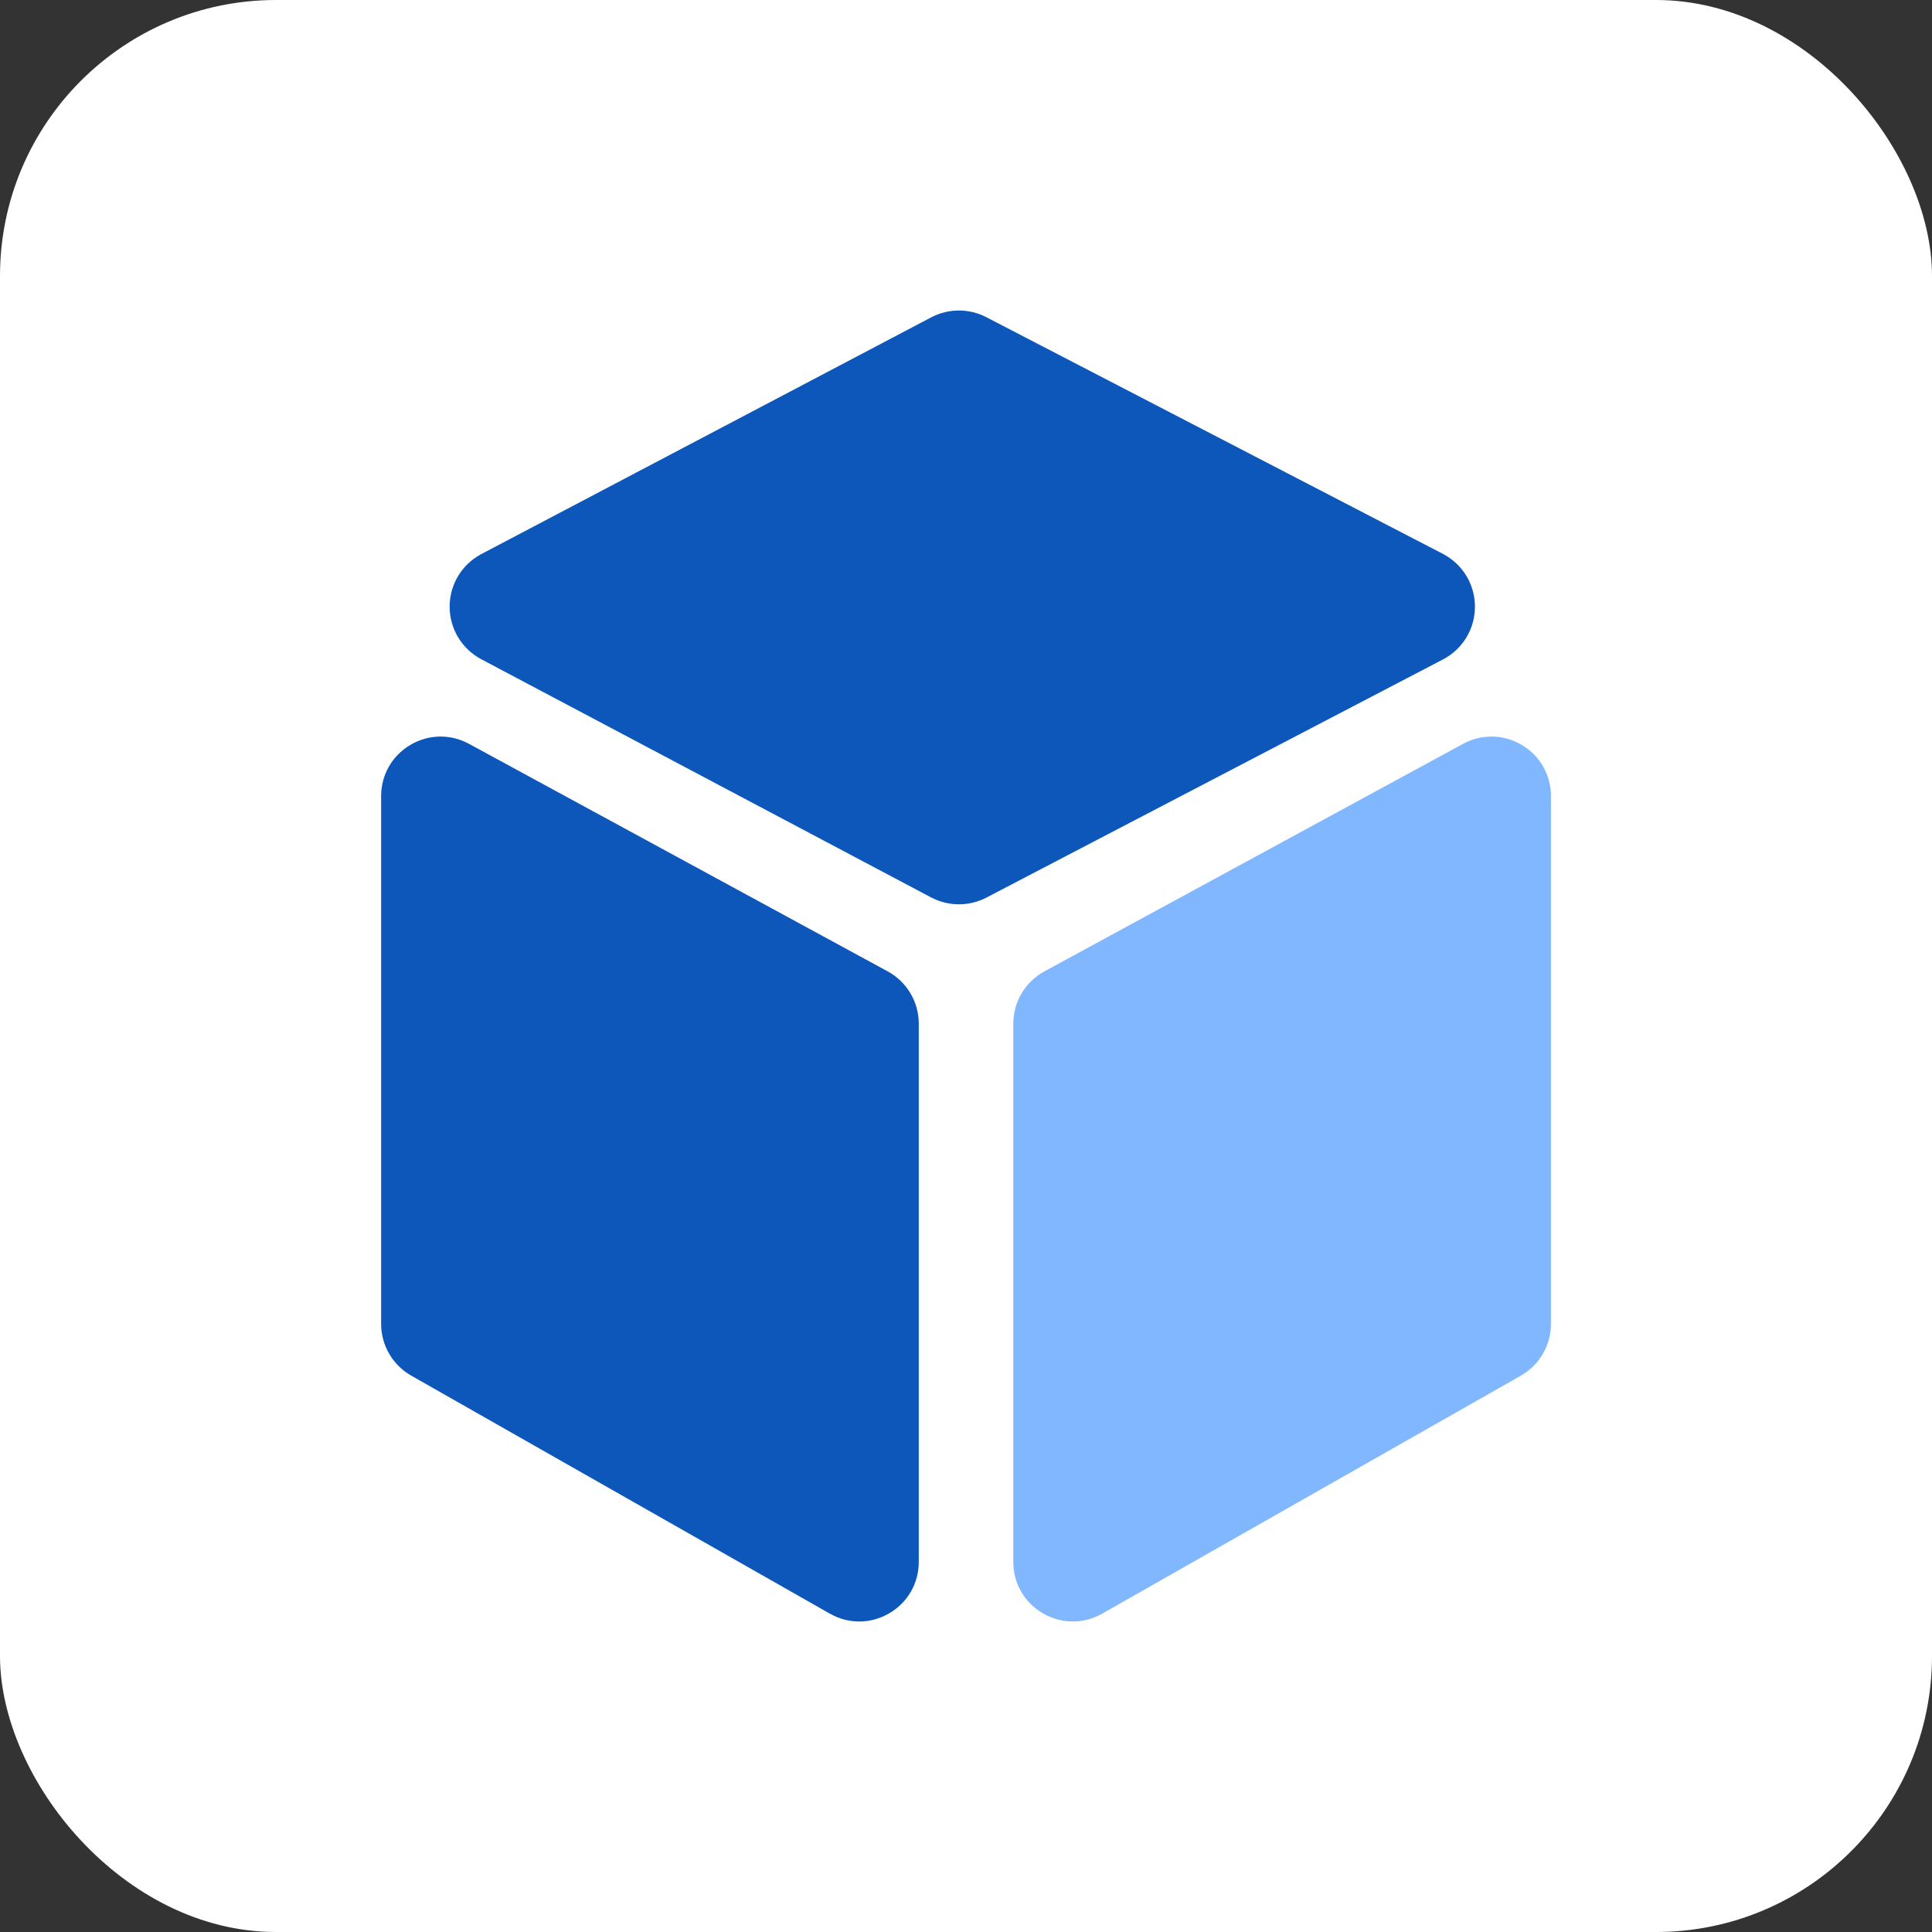
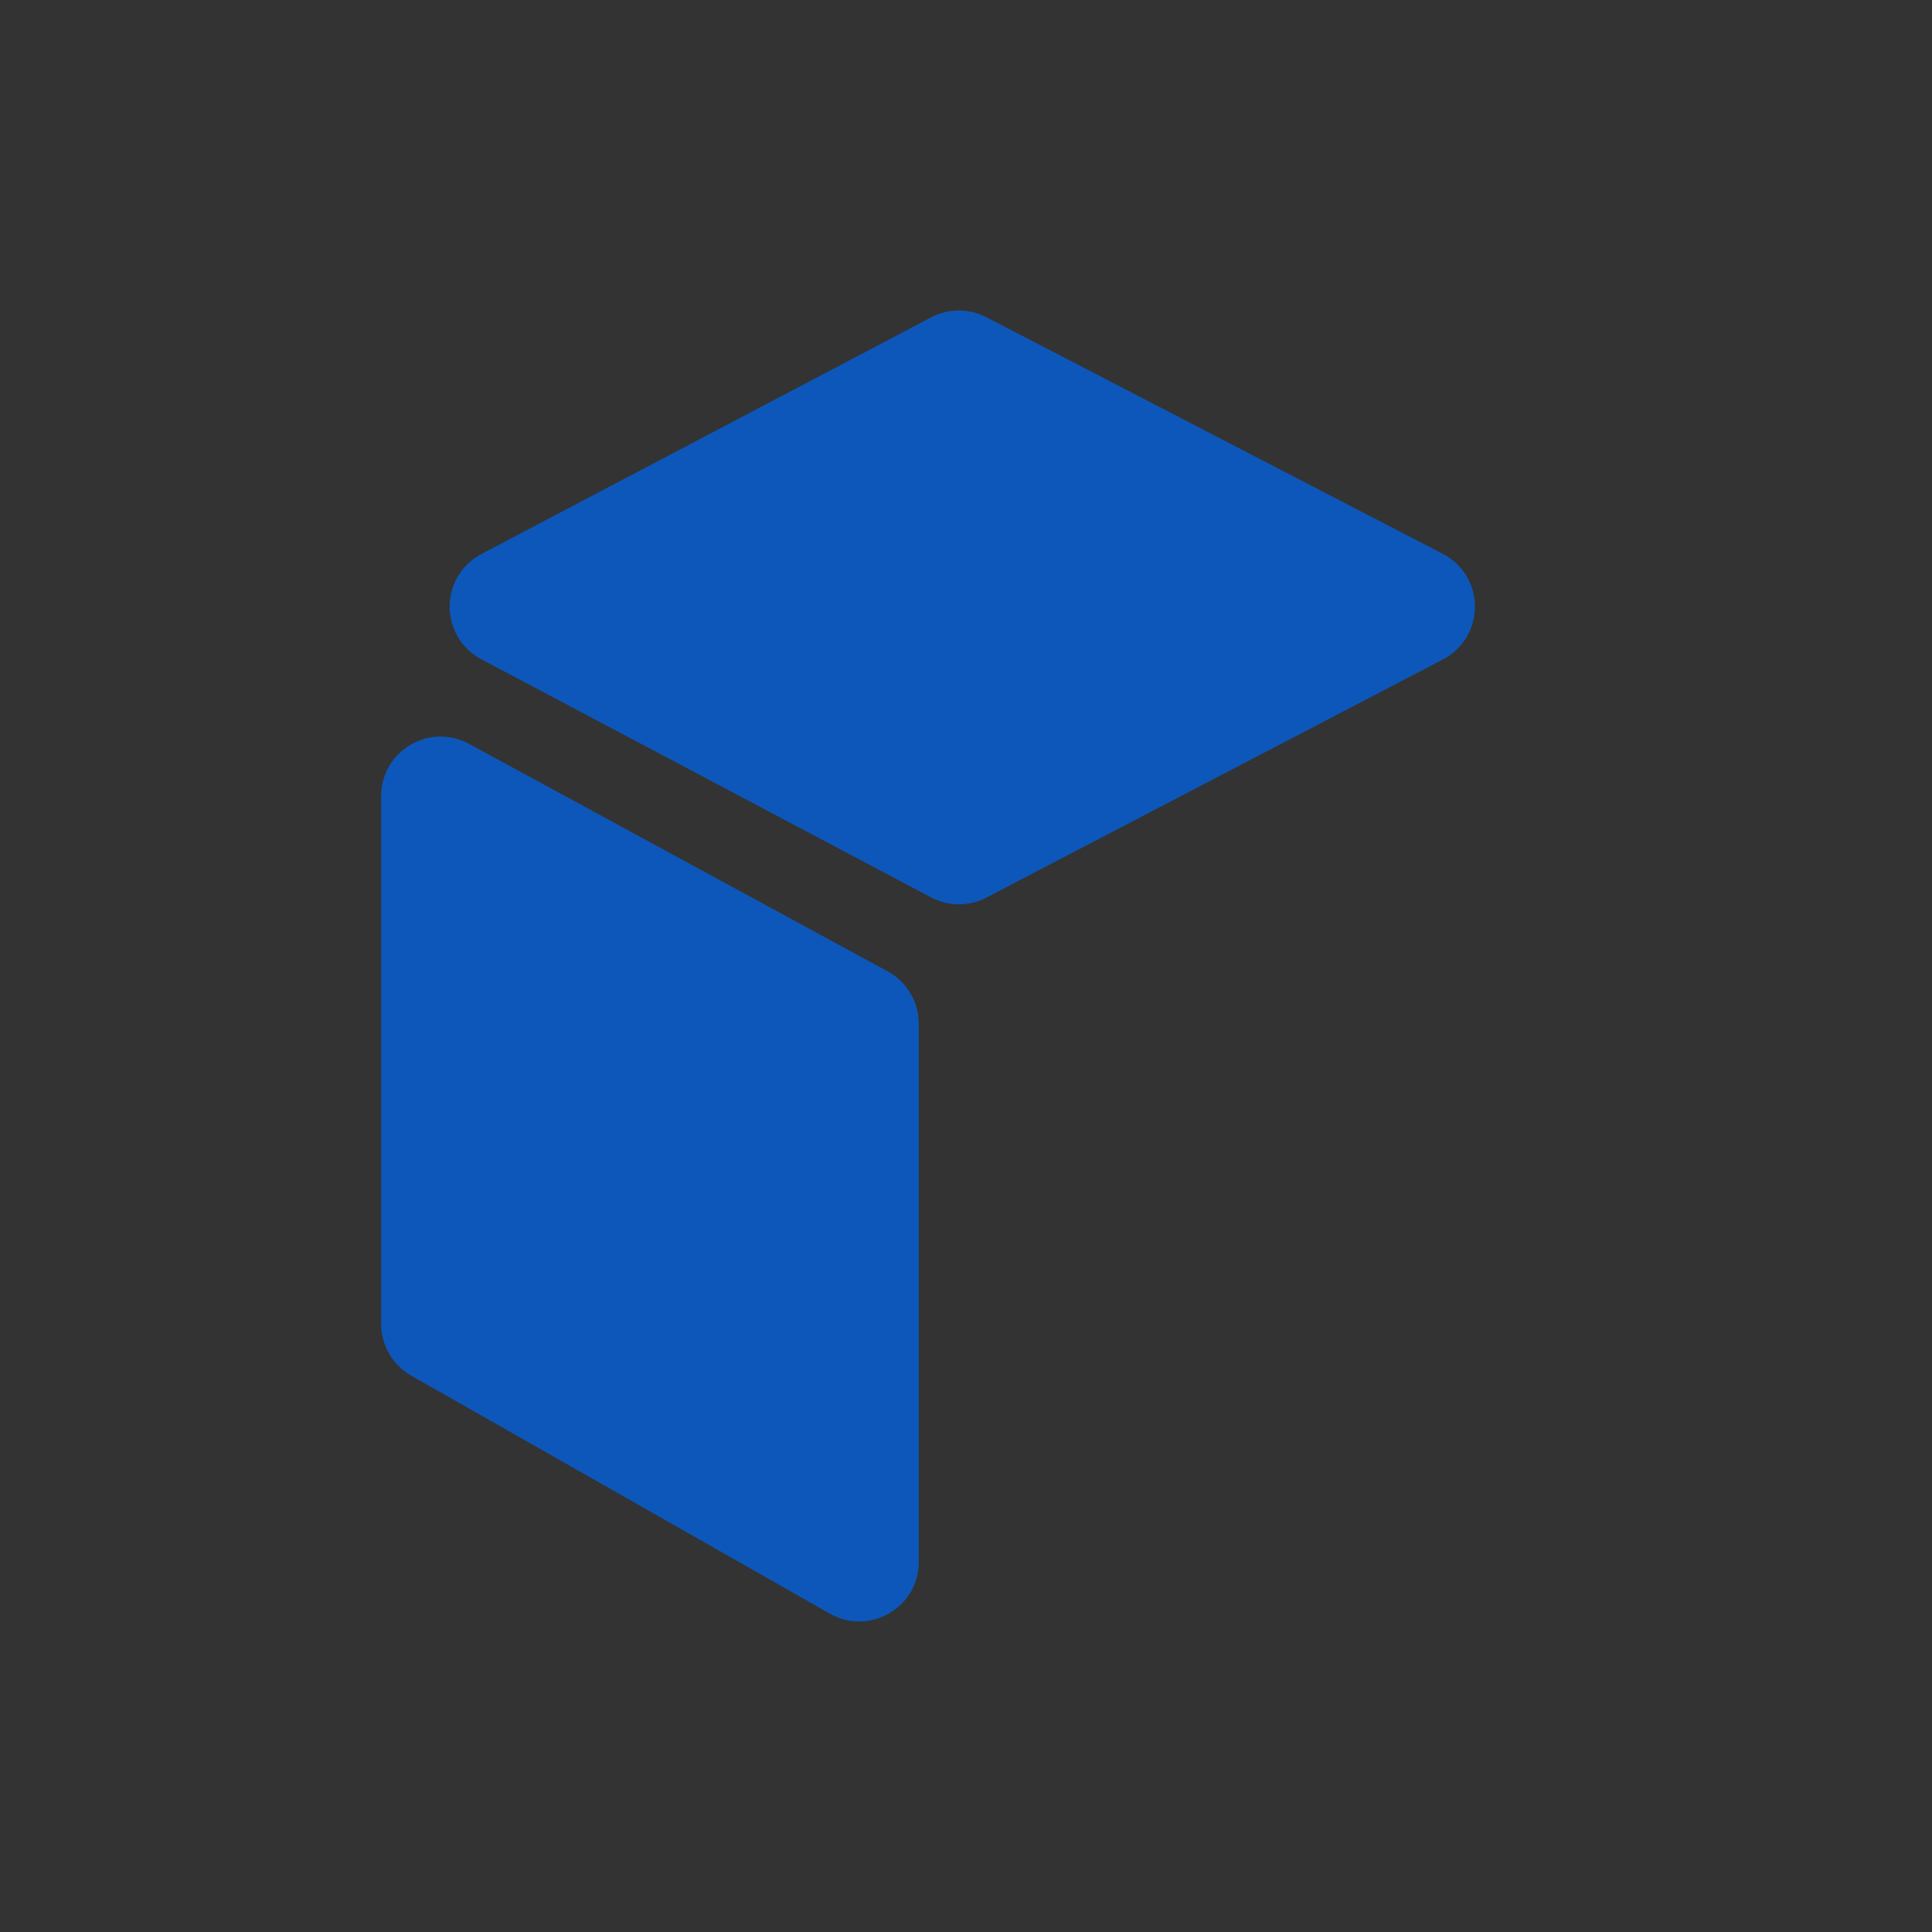
<svg xmlns="http://www.w3.org/2000/svg" width="56" height="56" viewBox="0 0 56 56" fill="none">
  <rect x="0" y="0" width="56" height="56" fill="#333333" stroke="none" />
-   <rect width="56" height="56" rx="8" fill="white" />
  <path d="M25.729 28.155L13.595 21.561C13.056 21.268 12.418 21.28 11.89 21.594C11.362 21.908 11.047 22.462 11.047 23.077V38.374C11.047 38.993 11.381 39.568 11.919 39.873L24.053 46.772C24.321 46.924 24.613 47 24.906 47C25.204 47 25.502 46.921 25.773 46.763C26.31 46.451 26.631 45.893 26.631 45.272V29.671C26.631 29.038 26.285 28.458 25.729 28.155Z" fill="#0D57BA" />
  <path d="M42.752 17.582C42.751 16.936 42.394 16.351 41.821 16.053L28.589 9.194C28.088 8.934 27.491 8.936 26.992 9.198L13.955 16.058C13.387 16.357 13.034 16.941 13.033 17.583C13.033 18.224 13.384 18.809 13.951 19.109L26.988 26.012C27.241 26.145 27.518 26.212 27.795 26.212C28.069 26.212 28.343 26.147 28.593 26.016L41.825 19.114C42.397 18.815 42.753 18.228 42.752 17.582Z" fill="#0D57BA" />
-   <path d="M44.111 21.594C43.584 21.28 42.946 21.268 42.407 21.561L30.272 28.156C29.716 28.458 29.371 29.038 29.371 29.671V45.272C29.371 45.894 29.692 46.451 30.228 46.763C30.5 46.921 30.797 47 31.096 47C31.388 47 31.681 46.924 31.948 46.772L44.083 39.874C44.621 39.568 44.955 38.993 44.955 38.374V23.077C44.955 22.462 44.64 21.908 44.111 21.594Z" fill="#81B7FF" />
</svg>